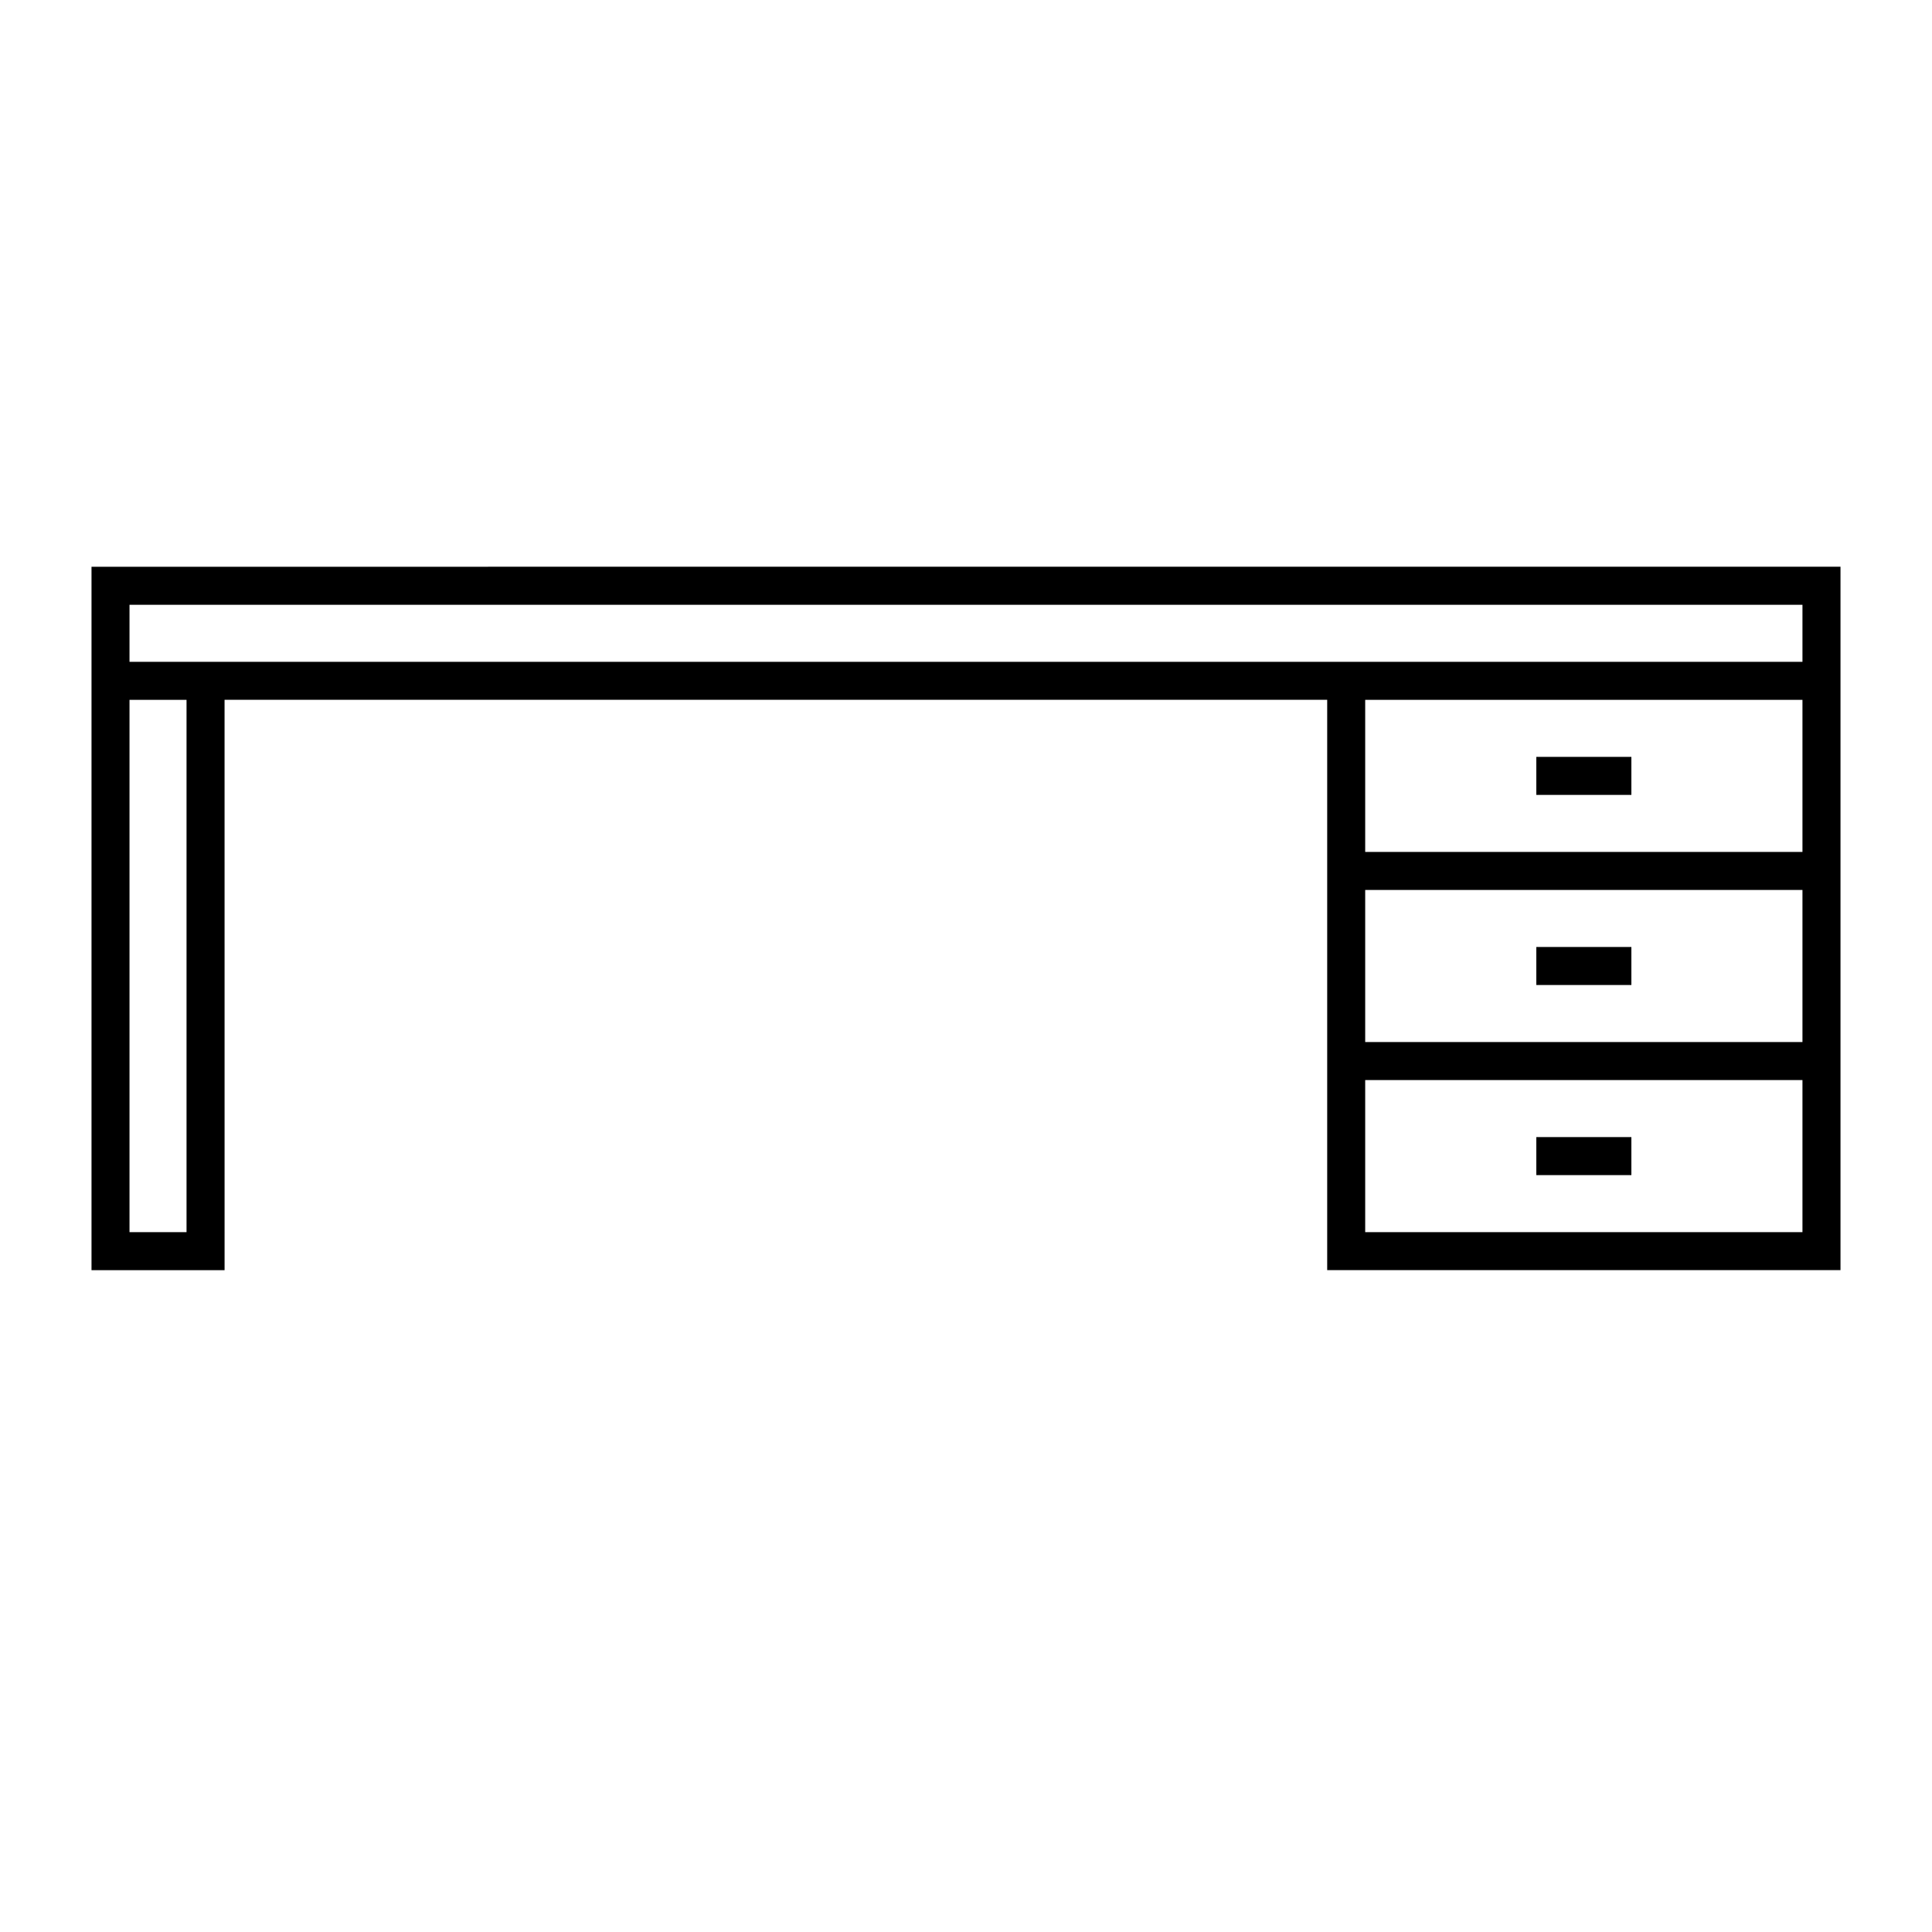
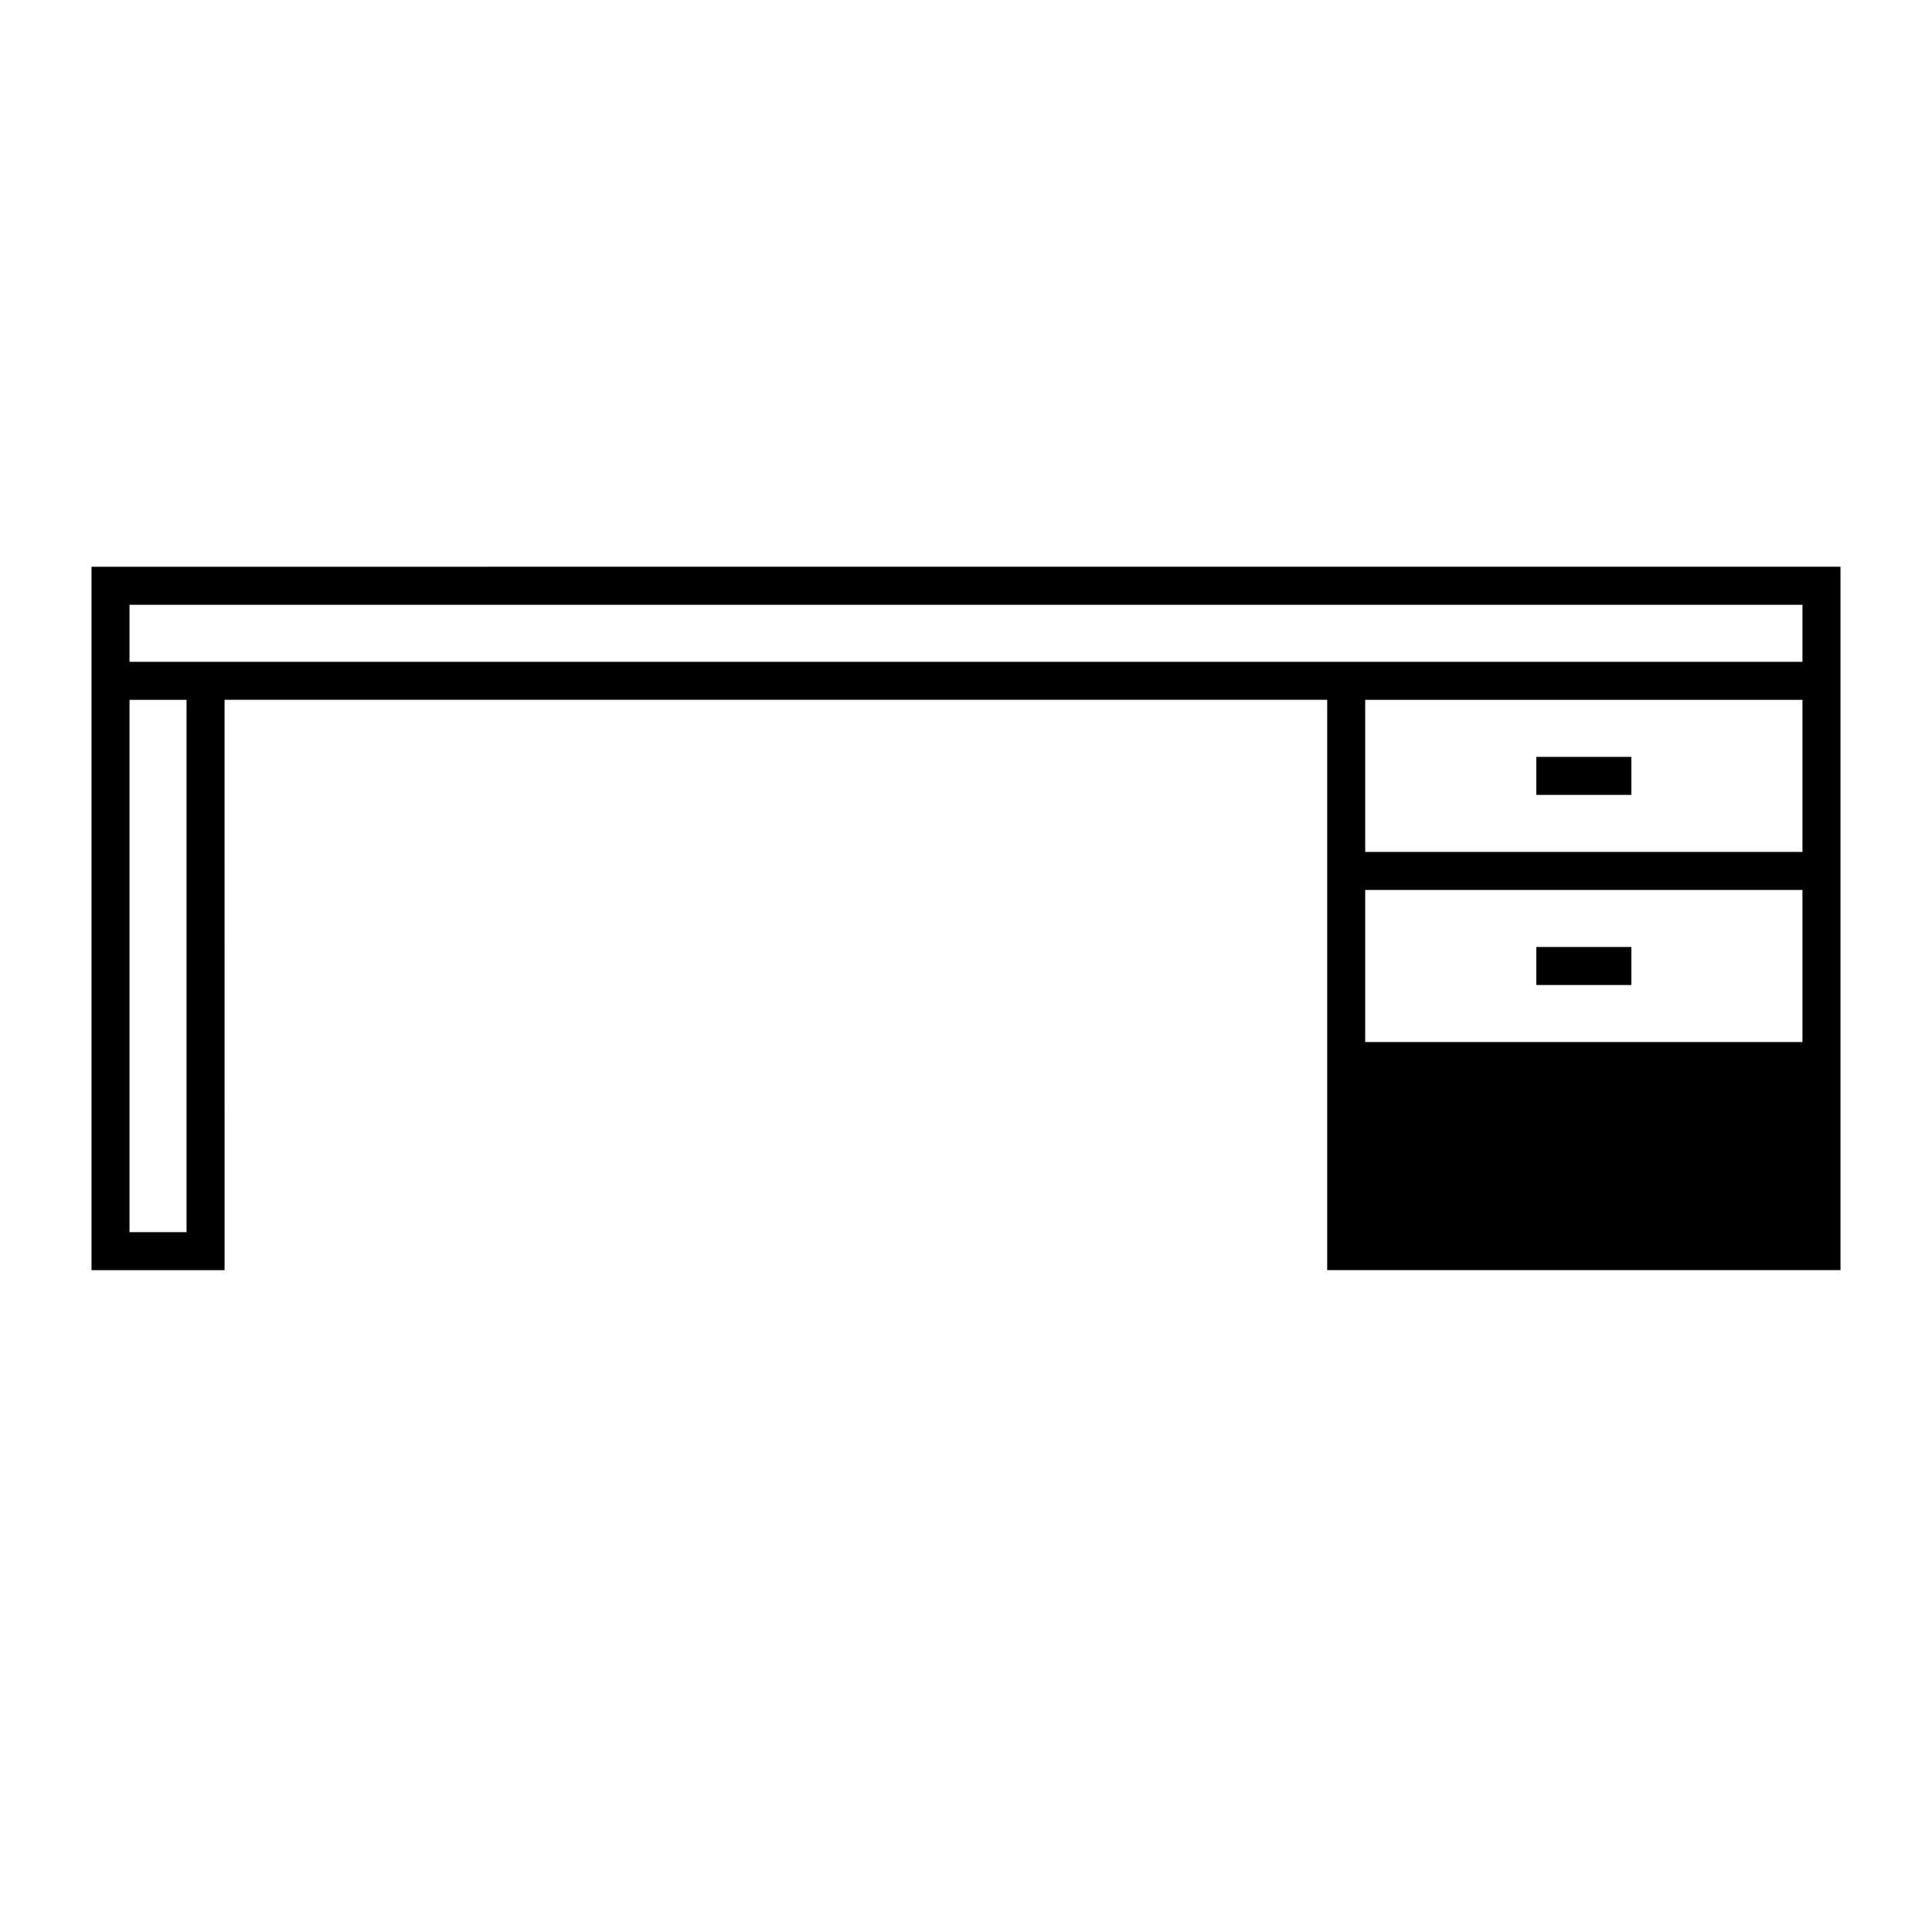
<svg xmlns="http://www.w3.org/2000/svg" fill="#000000" width="800px" height="800px" version="1.1" viewBox="144 144 512 512">
  <g>
    <path d="m551.14 394.96h25.191v10.078h-25.191z" />
    <path d="m551.14 344.58h25.191v10.078h-25.191z" />
-     <path d="m551.14 445.34h25.191v10.078h-25.191z" />
-     <path d="m203.51 329.46h292.21v151.14h136.03v-186.41l-463.5 0.004v186.41h35.266zm418.16 141.07h-115.88v-40.305h115.88zm0-50.379h-115.88v-40.305h115.88zm0-50.383h-115.88v-40.305h115.88zm-443.35-65.496h443.35v15.113l-120.91 0.004h-322.44zm15.113 166.26h-15.113v-141.07h15.113z" />
+     <path d="m203.51 329.46h292.21v151.14h136.03v-186.41l-463.5 0.004v186.41h35.266zm418.16 141.07h-115.88h115.88zm0-50.379h-115.88v-40.305h115.88zm0-50.383h-115.88v-40.305h115.88zm-443.35-65.496h443.35v15.113l-120.91 0.004h-322.44zm15.113 166.26h-15.113v-141.07h15.113z" />
  </g>
</svg>